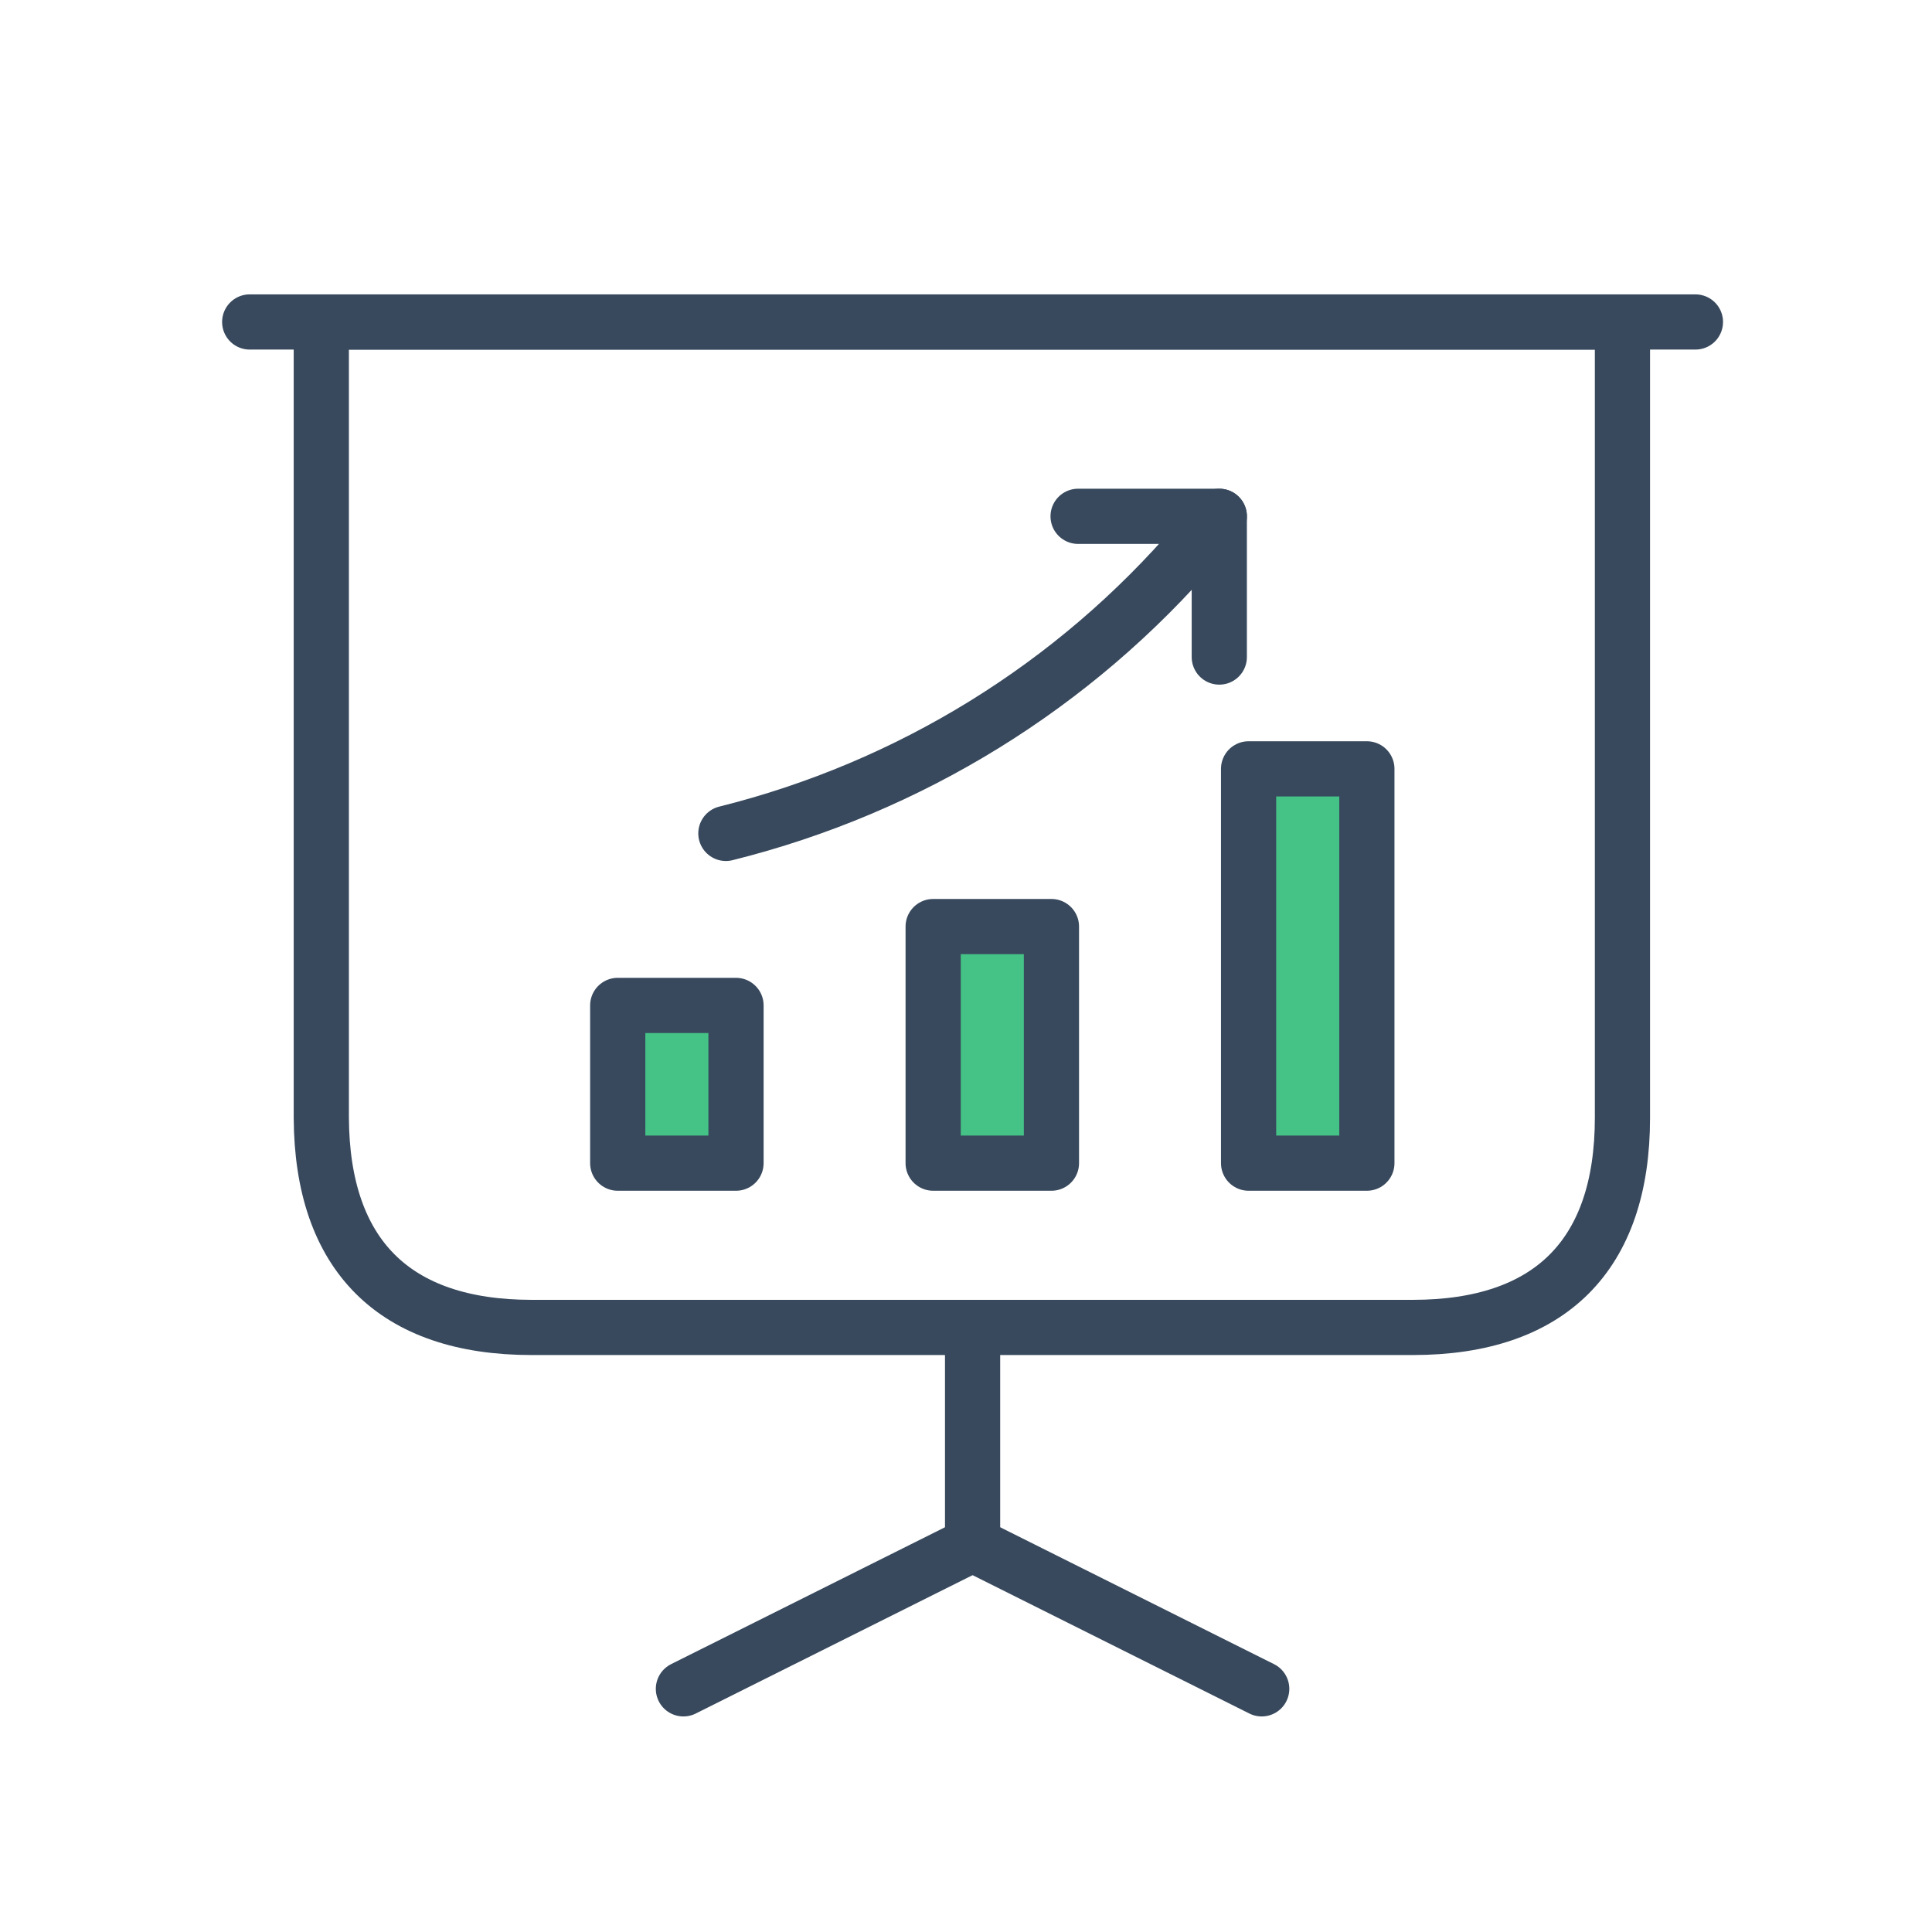
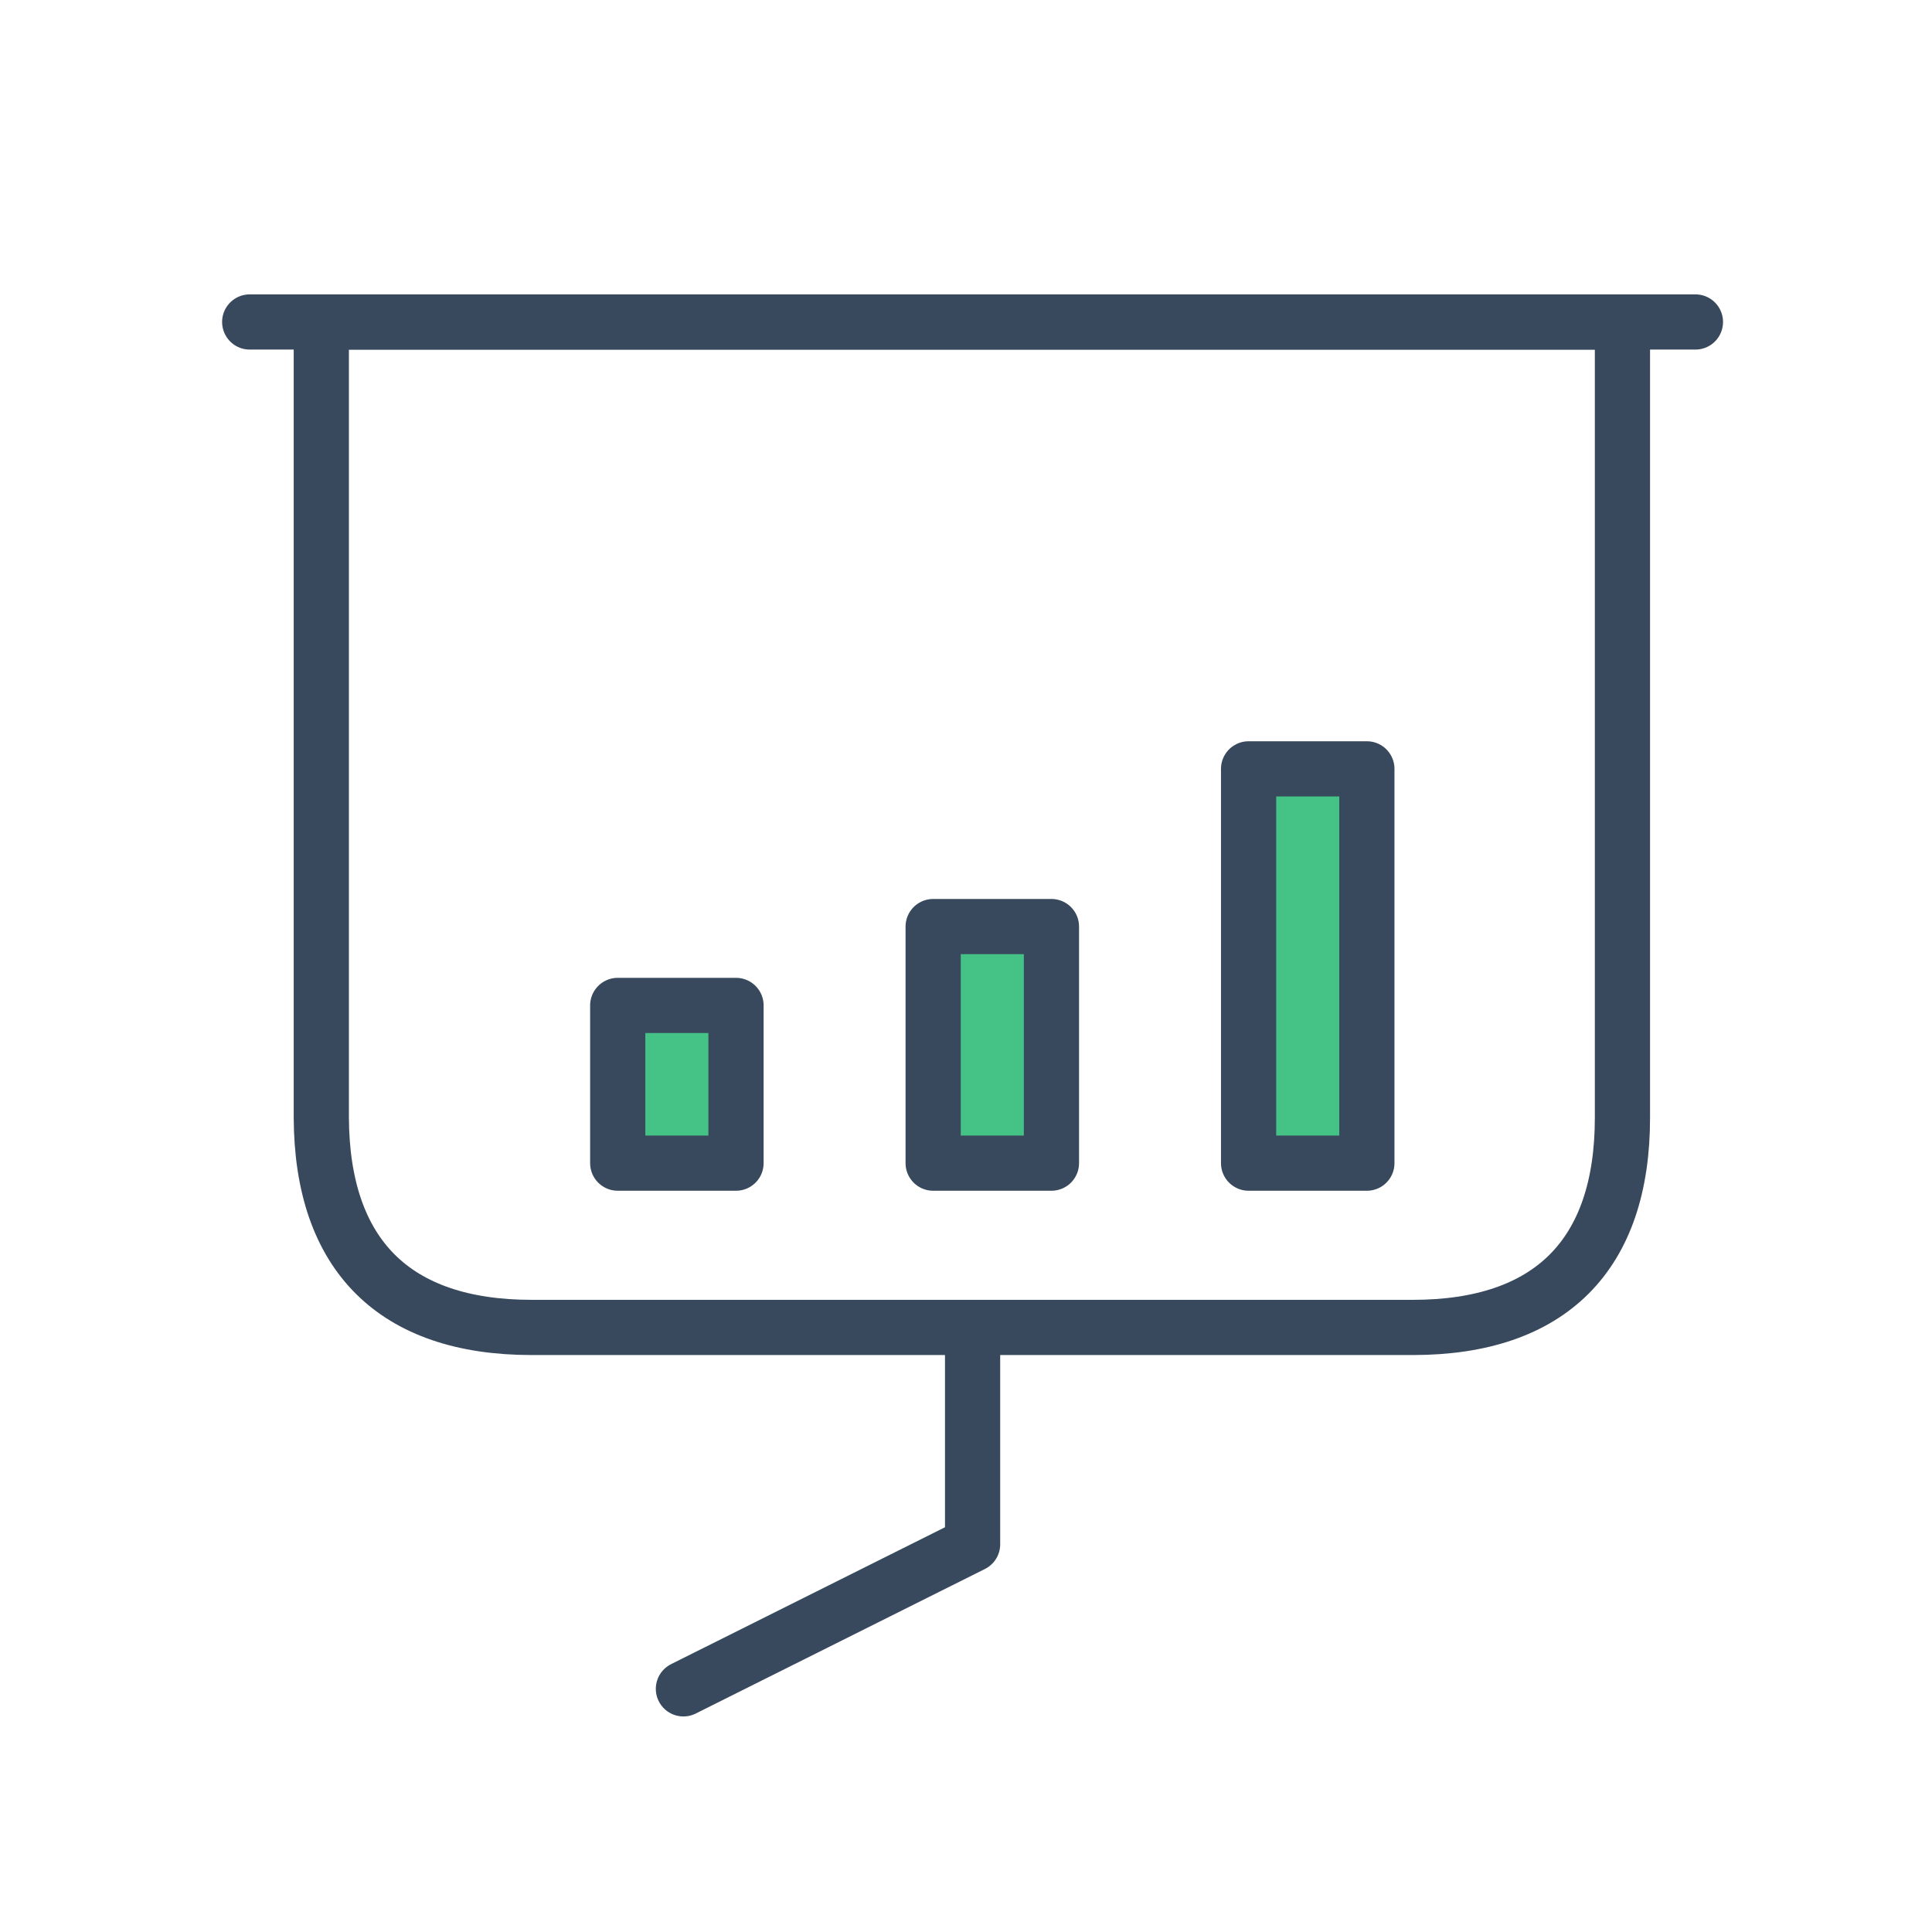
<svg xmlns="http://www.w3.org/2000/svg" width="49" height="49" viewBox="0 0 49 49" fill="none">
  <path d="M18.667 29.5H15.667V25.5H18.667V29.5ZM26.667 23.5H23.667V29.5H26.667V23.5ZM34.667 19.5H31.667V29.5H34.667V19.5Z" fill="#45C286" stroke="#38495D" stroke-width="1.4" stroke-linecap="round" stroke-linejoin="round" />
-   <path d="M30.925 13.095L30.363 13.755C27.247 17.397 23.067 19.976 18.41 21.137" stroke="#38495D" stroke-width="1.4" stroke-linecap="round" />
-   <path d="M27.343 13.095H30.924V16.664" stroke="#38495D" stroke-width="1.4" stroke-linecap="round" stroke-linejoin="round" />
  <path d="M13.484 33.667H35.832C39.316 33.667 41.149 31.833 41.149 28.35V8.167H8.149V28.35C8.167 31.833 10.001 33.667 13.484 33.667Z" stroke="#38495D" stroke-width="1.4" stroke-miterlimit="10" stroke-linecap="round" stroke-linejoin="round" />
  <path d="M6.333 8.166H43" stroke="#38495D" stroke-width="1.4" stroke-miterlimit="10" stroke-linecap="round" stroke-linejoin="round" />
  <path d="M17.333 42.833L24.667 39.167V33.667" stroke="#38495D" stroke-width="1.4" stroke-miterlimit="10" stroke-linecap="round" stroke-linejoin="round" />
-   <path d="M32 42.833L24.667 39.167" stroke="#38495D" stroke-width="1.4" stroke-miterlimit="10" stroke-linecap="round" stroke-linejoin="round" />
</svg>